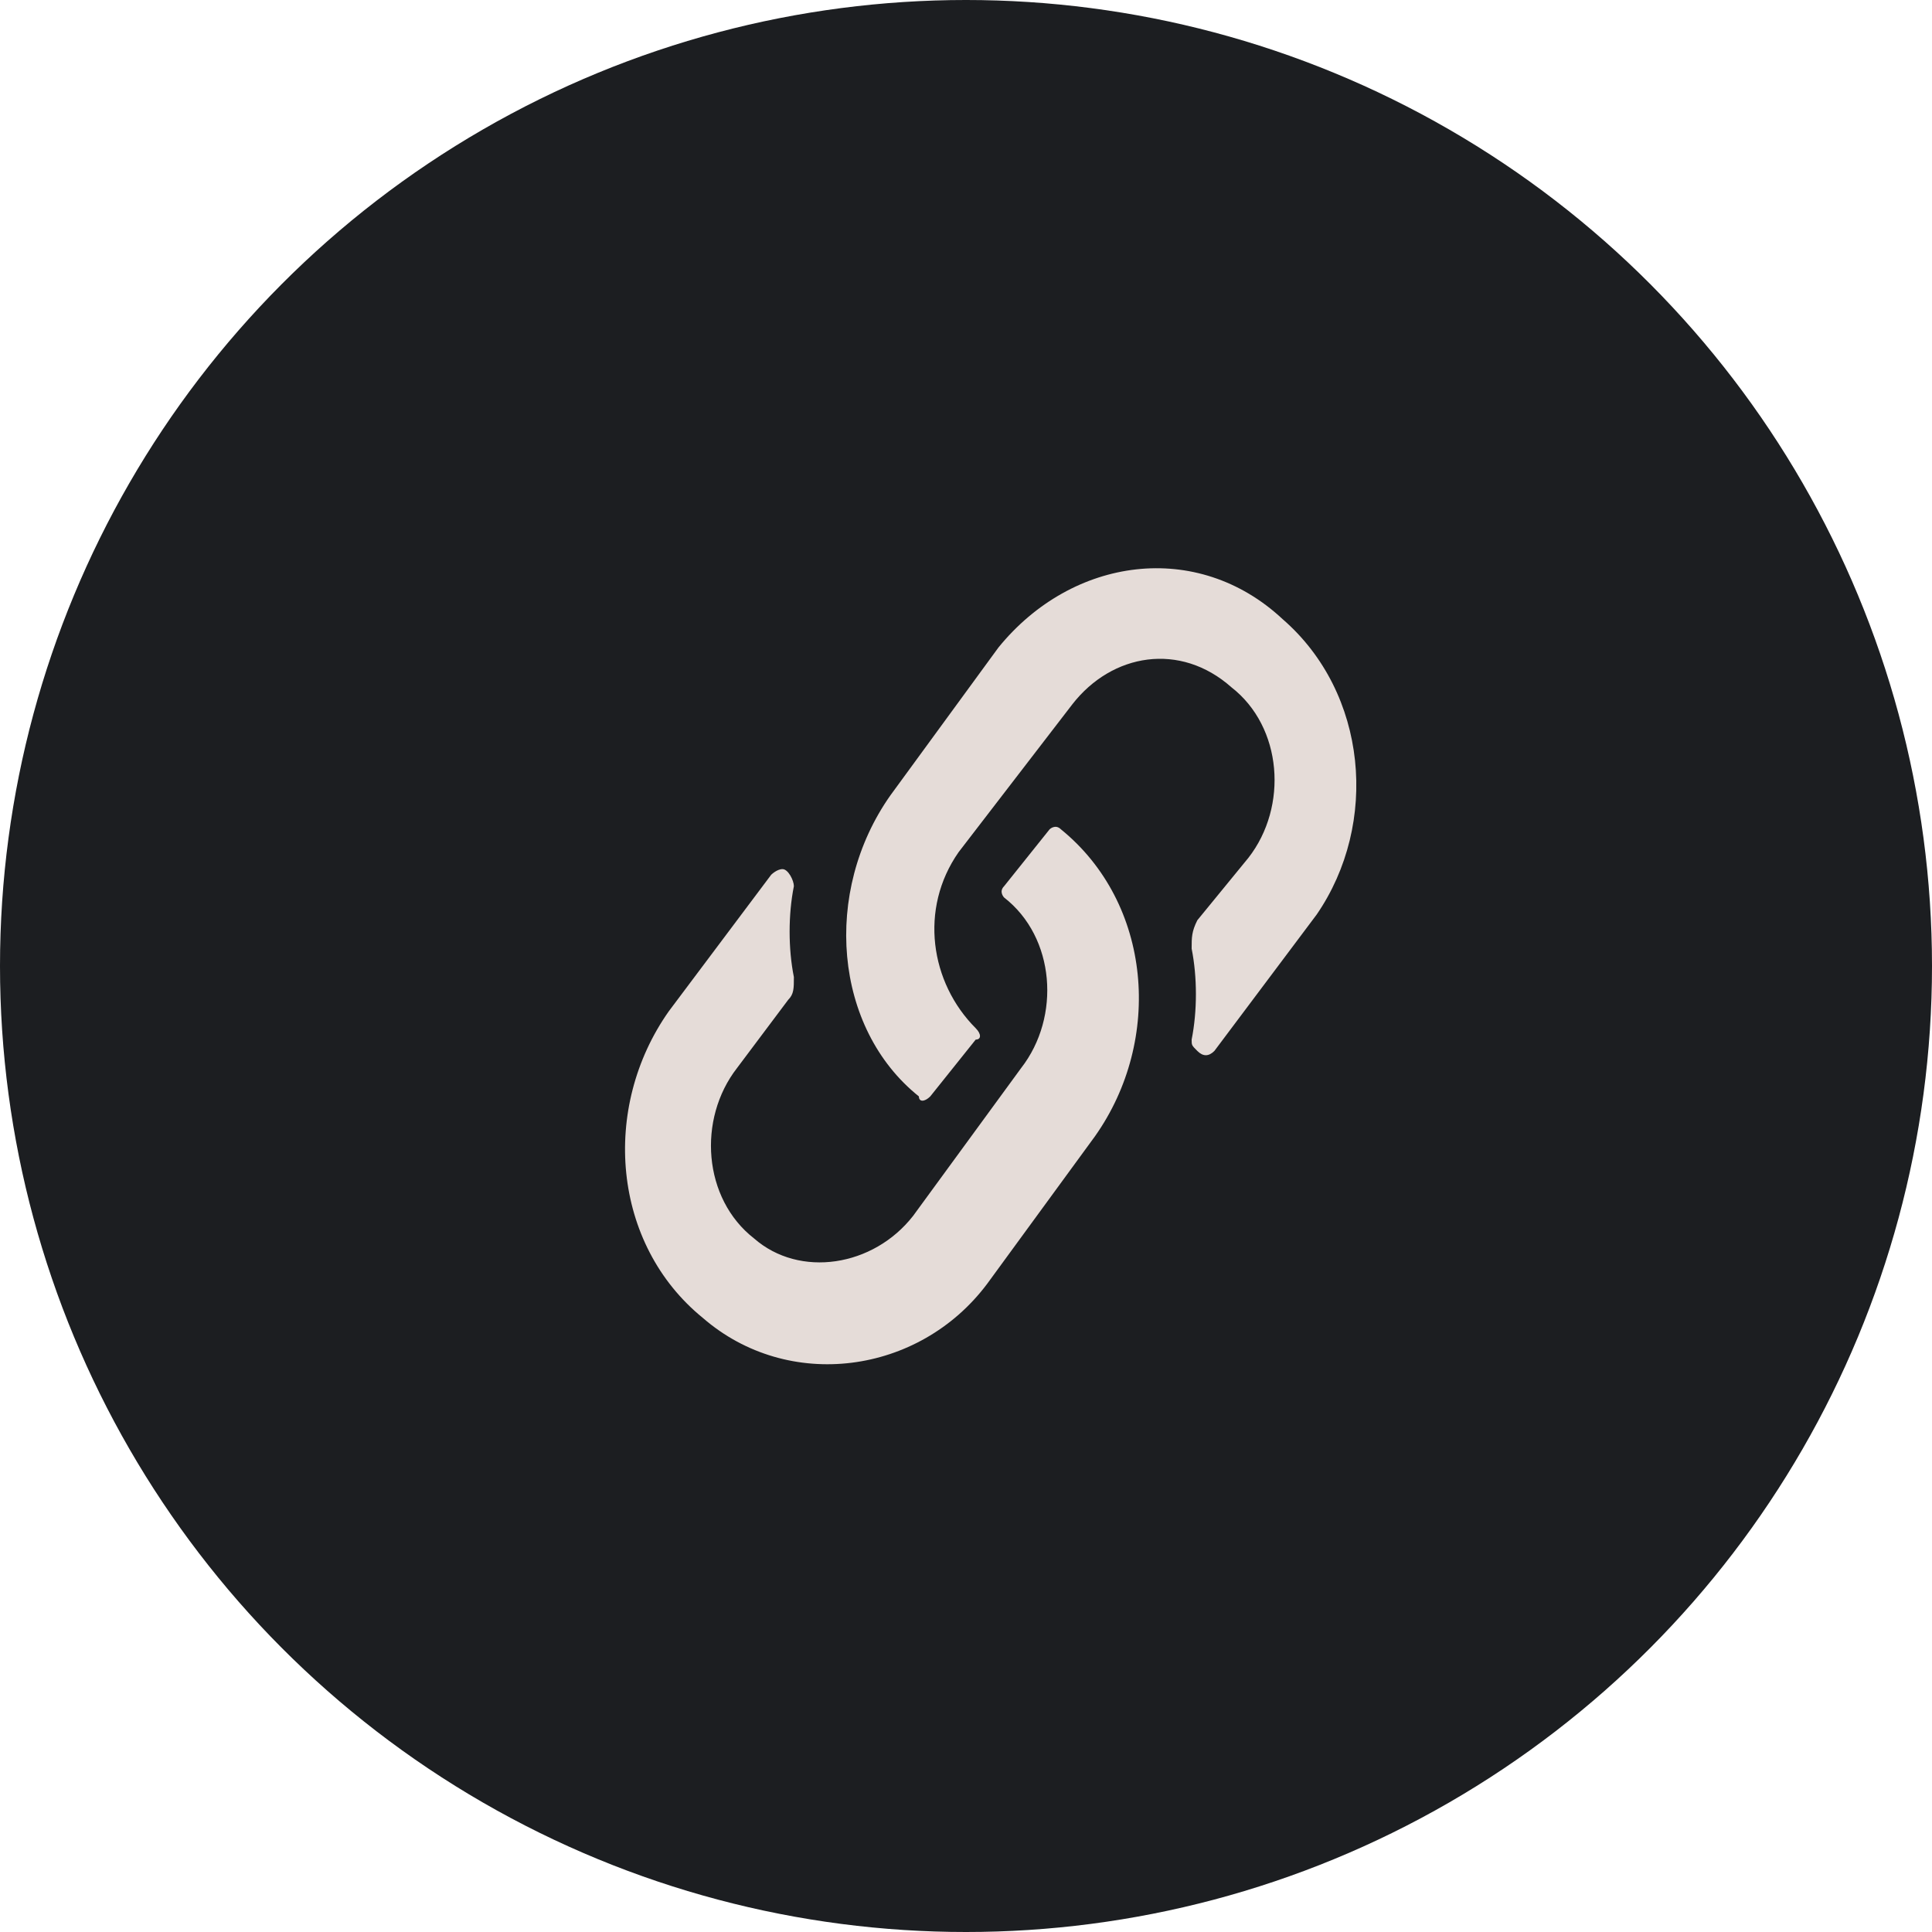
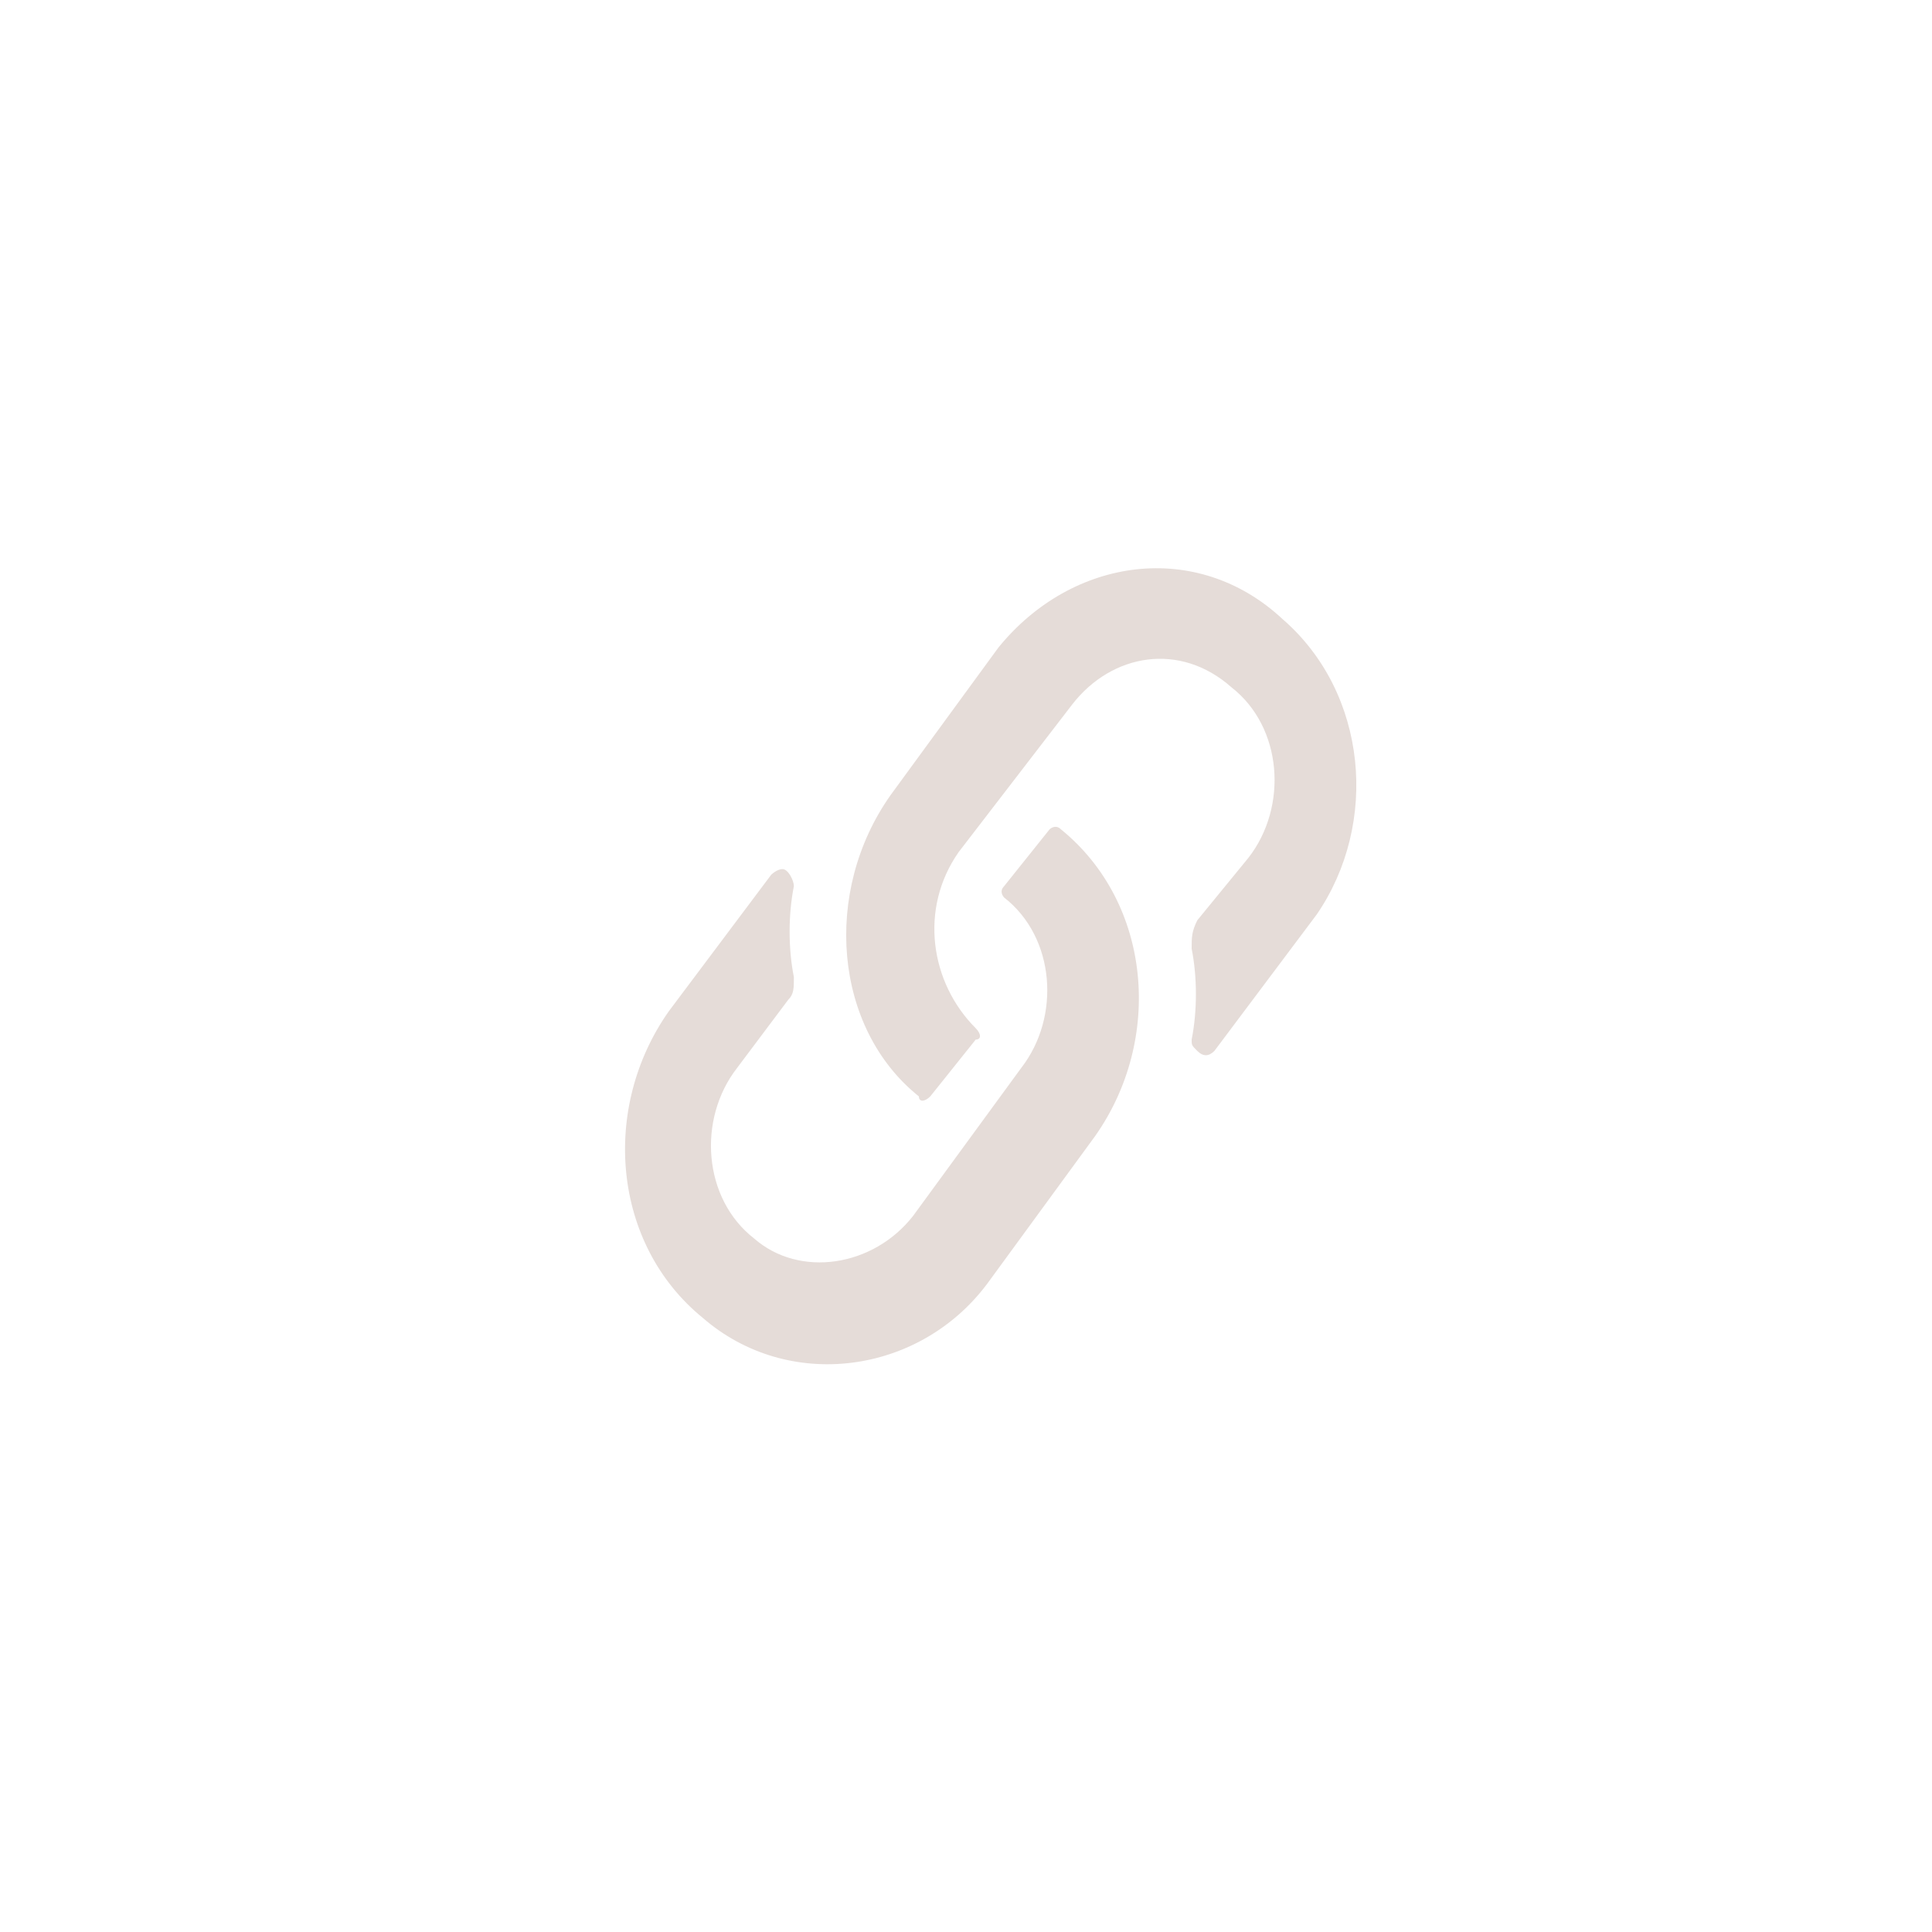
<svg xmlns="http://www.w3.org/2000/svg" width="34" height="34" viewBox="0 0 34 34" fill="none">
-   <circle cx="17" cy="17" r="17" fill="#1C1E21" />
  <path d="M15.671 13.995L17.571 11.395C18.871 9.795 21.071 9.495 22.571 10.895C24.071 12.195 24.271 14.495 23.171 16.095L21.371 18.495C21.271 18.595 21.171 18.595 21.071 18.495C20.971 18.395 20.971 18.395 20.971 18.295C21.071 17.795 21.071 17.195 20.971 16.695C20.971 16.495 20.971 16.395 21.071 16.195L21.971 15.095C22.671 14.195 22.571 12.795 21.671 12.095C20.771 11.295 19.571 11.495 18.871 12.395L16.871 14.995C16.171 15.995 16.371 17.295 17.171 18.095C17.271 18.195 17.271 18.295 17.171 18.295L16.371 19.295C16.271 19.395 16.171 19.395 16.171 19.295C14.671 18.095 14.471 15.695 15.671 13.995ZM13.571 15.395L11.771 17.795C10.571 19.495 10.771 21.895 12.371 23.195C13.871 24.495 16.171 24.195 17.371 22.595L19.271 19.995C20.471 18.295 20.271 15.895 18.671 14.595C18.571 14.495 18.471 14.595 18.471 14.595L17.671 15.595C17.571 15.695 17.671 15.795 17.671 15.795C18.571 16.495 18.671 17.895 17.971 18.795L16.071 21.395C15.371 22.295 14.071 22.495 13.271 21.795C12.371 21.095 12.271 19.695 12.971 18.795L13.871 17.595C13.971 17.495 13.971 17.395 13.971 17.195C13.871 16.695 13.871 16.095 13.971 15.595C13.971 15.495 13.871 15.295 13.771 15.295C13.671 15.295 13.571 15.395 13.571 15.395Z" fill="#E5DCD8" />
</svg>